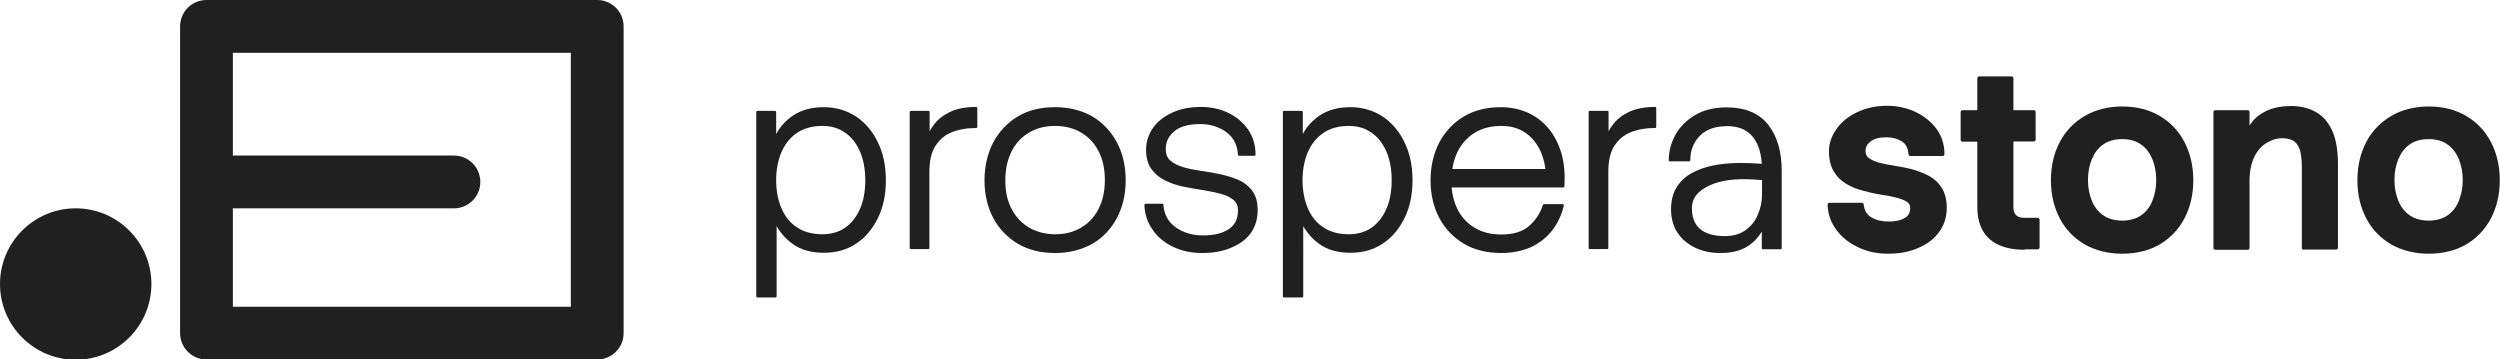
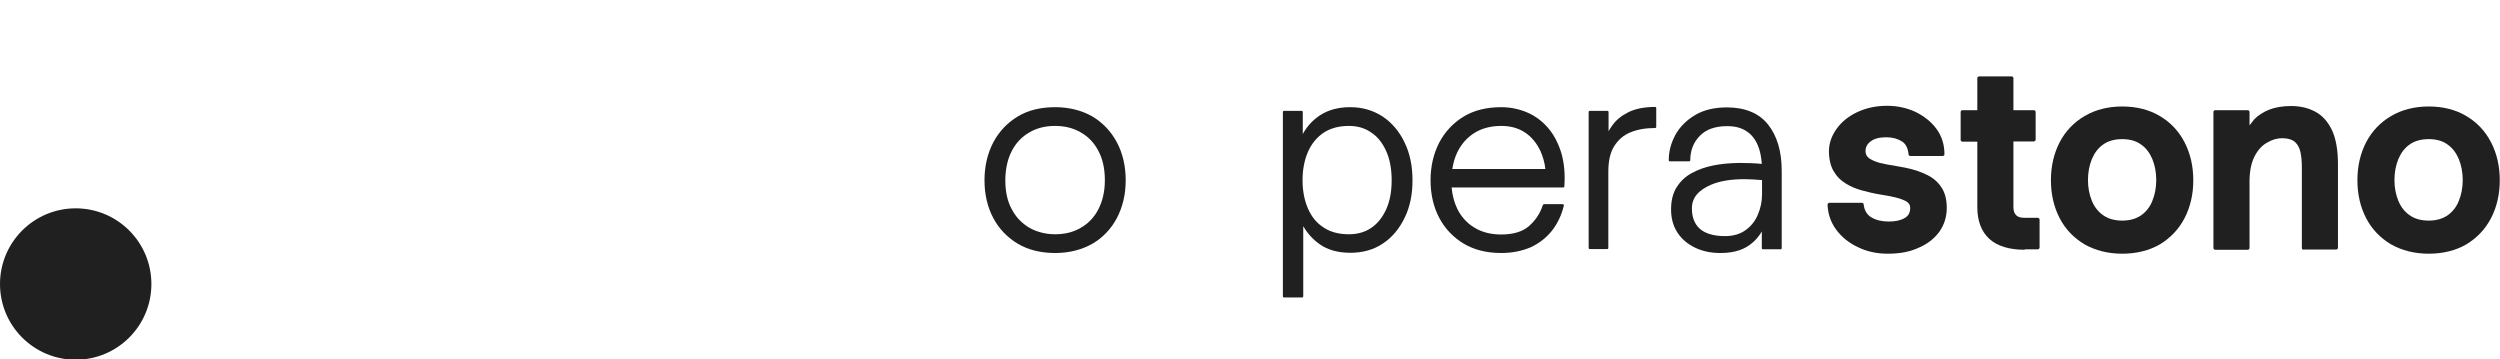
<svg xmlns="http://www.w3.org/2000/svg" version="1.1" id="Camada_1" x="0px" y="0px" viewBox="0 0 1080 155.3" style="enable-background:new 0 0 1080 155.3;" xml:space="preserve">
  <style type="text/css">
	.st0{fill:#202020;}
</style>
  <g>
    <g>
      <g>
-         <path class="st0" d="M327.2,128.5c-0.3,0-0.5-0.2-0.5-0.5V48.4c0-0.3,0.2-0.5,0.5-0.5h7.6c0.3,0,0.5,0.2,0.5,0.5v9.5     c1.8-3.3,4.3-6,7.3-8c3.6-2.4,8-3.6,13.2-3.6c5.3,0,10,1.4,14.1,4.1c4,2.7,7.2,6.5,9.4,11.2c2.3,4.7,3.4,10.2,3.4,16.3     c0,6.1-1.1,11.5-3.4,16.2c-2.3,4.7-5.4,8.5-9.4,11.1c-4,2.7-8.7,4-14,4c-5.3,0-9.8-1.2-13.3-3.7c-3-2.1-5.3-4.7-7.1-7.8V128     c0,0.3-0.2,0.5-0.5,0.5H327.2z M355.3,54.4c-4.3,0-8,1-11,3c-2.9,2-5.2,4.8-6.7,8.3c-1.5,3.5-2.3,7.6-2.3,12.2     c0,4.5,0.8,8.6,2.3,12.1c1.5,3.5,3.7,6.3,6.7,8.2c2.9,2,6.6,3,11,3c3.7,0,6.9-0.9,9.6-2.7c2.7-1.8,4.9-4.5,6.5-8     c1.6-3.5,2.4-7.7,2.4-12.6c0-4.9-0.8-9.2-2.4-12.7c-1.6-3.5-3.7-6.2-6.5-8C362.2,55.3,359,54.4,355.3,54.4z" />
-       </g>
+         </g>
      <g>
-         <path class="st0" d="M393.5,107.6c-0.3,0-0.5-0.2-0.5-0.5V48.4c0-0.3,0.2-0.5,0.5-0.5h7.6c0.3,0,0.5,0.2,0.5,0.5v8.3     c0.5-0.9,1-1.7,1.6-2.5c1.6-2.3,3.9-4.2,6.9-5.7c3-1.5,6.9-2.3,11.6-2.3c0.3,0,0.5,0.2,0.5,0.5v8.1c0,0.3-0.2,0.5-0.5,0.5     c-4,0-7.6,0.6-10.7,1.9c-3,1.2-5.3,3.3-7,6c-1.7,2.7-2.5,6.4-2.5,11v32.9c0,0.3-0.2,0.5-0.5,0.5H393.5z" />
-       </g>
+         </g>
      <g>
        <path class="st0" d="M455.8,109.3c-6.1,0-11.5-1.3-16.1-4c-4.5-2.7-8.1-6.4-10.6-11.1c-2.5-4.7-3.8-10.2-3.8-16.3     c0-6.1,1.3-11.6,3.8-16.4c2.5-4.7,6.1-8.5,10.6-11.2c4.5-2.7,9.9-4,16.1-4c6.1,0,11.5,1.4,16.1,4c4.5,2.7,8.1,6.5,10.6,11.2     c2.5,4.7,3.8,10.2,3.8,16.4c0,6.1-1.3,11.5-3.8,16.3c-2.5,4.7-6.1,8.5-10.6,11.1C467.3,107.9,461.9,109.3,455.8,109.3z      M455.8,54.4c-4.2,0-7.9,0.9-11.1,2.8c-3.2,1.8-5.8,4.5-7.6,8c-1.8,3.5-2.8,7.8-2.8,12.7c0,4.9,0.9,9.1,2.8,12.5     c1.8,3.5,4.4,6.1,7.6,8c3.2,1.8,7,2.8,11.1,2.8c4.2,0,7.9-0.9,11.1-2.8c3.2-1.8,5.8-4.5,7.6-8c1.8-3.5,2.8-7.7,2.8-12.5     c0-4.9-0.9-9.2-2.8-12.7c-1.8-3.5-4.4-6.2-7.6-8C463.7,55.3,459.9,54.4,455.8,54.4z" />
      </g>
      <g>
-         <path class="st0" d="M519.3,109.3c-4.7,0-8.9-0.9-12.6-2.7c-3.7-1.8-6.7-4.3-8.8-7.4c-2.2-3.1-3.4-6.7-3.5-10.6     c0-0.1,0-0.3,0.1-0.4c0.1-0.1,0.2-0.2,0.4-0.2h7.2c0.3,0,0.5,0.2,0.5,0.5c0.3,4.2,2.1,7.4,5.3,9.7c3.2,2.3,7.2,3.5,11.9,3.5     c4.6,0,8.3-0.9,11-2.7c2.7-1.8,4-4.4,4-8.1c0-2-0.6-3.5-2-4.6c-1.4-1.1-3.2-2-5.5-2.6c-2.3-0.6-4.9-1.1-7.7-1.6     c-2.8-0.4-5.6-0.9-8.5-1.5c-2.9-0.6-5.5-1.5-7.9-2.7c-2.4-1.2-4.4-2.9-5.9-5c-1.5-2.1-2.2-5-2.2-8.4c0-3.2,1-6.3,2.9-9.1     c1.9-2.8,4.7-5,8.3-6.7c3.6-1.7,7.8-2.5,12.6-2.5c4.3,0,8.3,0.9,11.8,2.6c3.5,1.7,6.4,4.2,8.5,7.2c2.1,3.1,3.2,6.7,3.2,10.8     c0,0.3-0.2,0.5-0.5,0.5h-6.6c-0.3,0-0.5-0.2-0.5-0.5c-0.3-4.2-1.9-7.4-5-9.7c-3.1-2.3-6.9-3.5-11.3-3.5c-5,0-8.7,1-11.2,3.1     c-2.5,2.1-3.7,4.6-3.7,7.7c0,2.2,0.6,3.8,2,5c1.4,1.2,3.2,2.1,5.5,2.8c2.3,0.7,4.9,1.2,7.7,1.6c2.8,0.4,5.6,0.9,8.5,1.5     c2.8,0.6,5.5,1.5,7.9,2.5c2.4,1.1,4.4,2.7,5.9,4.8c1.5,2.1,2.2,4.8,2.2,8.2c0,3.8-1,7.1-2.9,9.8c-1.9,2.7-4.7,4.8-8.3,6.3     C528.6,108.5,524.3,109.3,519.3,109.3z" />
-       </g>
+         </g>
      <g>
        <path class="st0" d="M554.7,128.5c-0.3,0-0.5-0.2-0.5-0.5V48.4c0-0.3,0.2-0.5,0.5-0.5h7.6c0.3,0,0.5,0.2,0.5,0.5v9.5     c1.8-3.3,4.3-6,7.3-8c3.6-2.4,8-3.6,13.2-3.6c5.3,0,10,1.4,14.1,4.1c4,2.7,7.2,6.5,9.4,11.2c2.3,4.7,3.4,10.2,3.4,16.3     c0,6.1-1.1,11.5-3.4,16.2c-2.3,4.7-5.4,8.5-9.4,11.1c-4,2.7-8.7,4-14,4c-5.3,0-9.8-1.2-13.3-3.7c-3-2.1-5.3-4.7-7.1-7.8V128     c0,0.3-0.2,0.5-0.5,0.5H554.7z M582.7,54.4c-4.3,0-8,1-11,3c-2.9,2-5.2,4.8-6.7,8.3c-1.5,3.5-2.3,7.6-2.3,12.2     c0,4.5,0.8,8.6,2.3,12.1c1.5,3.5,3.7,6.3,6.7,8.2c2.9,2,6.6,3,11,3c3.7,0,6.9-0.9,9.6-2.7c2.7-1.8,4.9-4.5,6.5-8     c1.6-3.5,2.4-7.7,2.4-12.6c0-4.9-0.8-9.2-2.4-12.7c-1.6-3.5-3.7-6.2-6.5-8C589.6,55.3,586.4,54.4,582.7,54.4z" />
      </g>
      <g>
        <path class="st0" d="M648.5,109.3c-6.1,0-11.5-1.3-16.1-4c-4.5-2.7-8.1-6.4-10.6-11.1c-2.5-4.7-3.8-10.2-3.8-16.3     c0-6.1,1.3-11.6,3.8-16.4c2.5-4.7,6.1-8.5,10.6-11.2c4.5-2.7,9.9-4,16.1-4c4,0,7.8,0.8,11.3,2.3c3.5,1.5,6.5,3.8,9,6.7     c2.5,2.9,4.4,6.6,5.7,10.8c1.2,4.2,1.7,9,1.3,14.4c0,0.3-0.2,0.5-0.5,0.5h-48.2c0.3,3.3,1.1,6.4,2.4,9.1c1.7,3.5,4.2,6.3,7.4,8.2     c3.2,2,7.1,3,11.6,3c5.2,0,9.3-1.2,12.1-3.7c2.8-2.5,4.8-5.5,5.9-9c0.1-0.2,0.3-0.4,0.5-0.4h8.1c0.2,0,0.3,0.1,0.4,0.2     c0.1,0.1,0.1,0.3,0.1,0.4c-1,4.1-2.7,7.7-5.1,10.8c-2.4,3-5.5,5.5-9.2,7.2C657.6,108.4,653.3,109.3,648.5,109.3z M667.6,73     c-0.3-2.8-1.1-5.4-2.1-7.7c-1.6-3.4-3.8-6.1-6.6-8c-2.8-1.9-6.3-2.9-10.3-2.9c-4.5,0-8.4,1-11.6,3c-3.2,2-5.7,4.8-7.4,8.3     c-1.1,2.2-1.8,4.7-2.2,7.3H667.6z" />
      </g>
      <g>
        <path class="st0" d="M686.8,107.6c-0.3,0-0.5-0.2-0.5-0.5V48.4c0-0.3,0.2-0.5,0.5-0.5h7.6c0.3,0,0.5,0.2,0.5,0.5v8.3     c0.5-0.9,1-1.7,1.6-2.5c1.6-2.3,3.9-4.2,6.9-5.7c3-1.5,6.9-2.3,11.6-2.3c0.3,0,0.5,0.2,0.5,0.5v8.1c0,0.3-0.2,0.5-0.5,0.5     c-4,0-7.6,0.6-10.7,1.9c-3,1.2-5.3,3.3-7,6c-1.7,2.7-2.5,6.4-2.5,11v32.9c0,0.3-0.2,0.5-0.5,0.5H686.8z" />
      </g>
      <g>
        <path class="st0" d="M743.2,109.3c-3.9,0-7.5-0.7-10.7-2.2c-3.2-1.5-5.8-3.6-7.7-6.4c-1.9-2.8-2.9-6.2-2.9-10.2     c0-3.8,0.8-7.1,2.4-9.6c1.6-2.5,3.7-4.6,6.5-6.1c2.7-1.5,5.8-2.6,9.2-3.3c3.4-0.7,7-1,10.8-1.1l1,0c3.1,0,6.2,0.1,9.3,0.4     c-0.2-2.9-0.7-5.5-1.6-7.7c-1.1-2.8-2.8-5-5-6.4c-2.2-1.5-5-2.2-8.4-2.2c-5.1,0-9.1,1.4-11.8,4.2c-2.7,2.8-4.1,6.3-4.1,10.5     c0,0.3-0.2,0.5-0.5,0.5h-8.3c-0.3,0-0.5-0.2-0.5-0.5c0-3.8,1-7.5,2.9-11c1.9-3.4,4.8-6.3,8.5-8.5c3.7-2.2,8.3-3.3,13.7-3.3     c7.9,0,13.9,2.5,17.8,7.4c3.9,4.9,5.9,11.6,5.9,19.9v33.5c0,0.3-0.2,0.5-0.5,0.5h-7.6c-0.3,0-0.5-0.2-0.5-0.5V100     c-1.7,2.9-4,5.2-6.8,6.8C751.5,108.4,747.8,109.3,743.2,109.3z M753.7,77.4c-5.9,0-10.8,0.8-14.5,2.4c-5.6,2.4-8.3,5.7-8.3,10.2     c0,3.9,1.2,6.9,3.5,8.9c2.3,2,6,3.1,10.8,3.1c3.6,0,6.6-0.9,8.9-2.6c2.4-1.7,4.2-4,5.3-6.7c1.2-2.8,1.8-5.7,1.8-8.8v-6.1     C758.6,77.6,756,77.4,753.7,77.4z" />
      </g>
    </g>
    <g>
      <g>
        <path class="st0" d="M815.6,109.6c-4.7,0-9.1-0.9-12.9-2.8c-3.9-1.8-7-4.3-9.4-7.5c-2.4-3.2-3.6-6.8-3.8-10.8     c0-0.2,0.1-0.4,0.2-0.6c0.2-0.2,0.4-0.3,0.6-0.3h14c0.4,0,0.8,0.3,0.8,0.7c0.3,2.7,1.5,4.6,3.5,5.7c2.1,1.2,4.6,1.7,7.4,1.7     c2.8,0,5.1-0.5,6.8-1.5c1.6-0.9,2.4-2.3,2.4-4.4c0-1.2-0.5-2-1.5-2.7c-1.2-0.7-2.8-1.3-4.8-1.8c-2-0.5-4.3-0.9-6.8-1.3     c-2.5-0.4-5-1-7.6-1.7c-2.6-0.7-5-1.7-7.1-3c-2.2-1.3-4-3.1-5.3-5.4c-1.3-2.2-2-5.2-2-8.6c0-3.3,1.1-6.5,3.2-9.5     c2.1-3,5.1-5.5,8.9-7.3c3.8-1.8,8.1-2.8,13-2.8c4.4,0,8.5,0.9,12.2,2.6c3.7,1.8,6.8,4.2,9.1,7.3c2.3,3.1,3.5,6.8,3.5,11     c0,0.5-0.4,0.8-0.8,0.8h-13.9c-0.4,0-0.8-0.3-0.8-0.7c-0.3-2.8-1.2-4.6-3-5.7c-1.8-1.1-4-1.7-6.6-1.7c-3,0-5.3,0.6-6.8,1.8     c-1.5,1.1-2.2,2.5-2.2,4.2c0,1.3,0.5,2.3,1.6,3.1c1.2,0.8,2.8,1.5,4.7,2c2,0.5,4.3,0.9,6.8,1.3c2.5,0.4,5.1,0.9,7.6,1.6     c2.5,0.7,4.9,1.7,7.1,2.9c2.2,1.3,4,3,5.3,5.2c1.3,2.2,2,5,2,8.4c0,3.9-1.1,7.3-3.2,10.3c-2.1,2.9-5.1,5.3-8.9,6.9     C825.1,108.8,820.7,109.6,815.6,109.6z" />
      </g>
      <g>
        <path class="st0" d="M874.7,107.9c-6.7,0-11.9-1.6-15.3-4.7c-3.4-3.1-5.2-7.7-5.2-13.7V61.2h-6.4c-0.5,0-0.8-0.4-0.8-0.8V48.4     c0-0.5,0.4-0.8,0.8-0.8h6.4V33.8c0-0.5,0.4-0.8,0.8-0.8h14c0.5,0,0.8,0.4,0.8,0.8v13.8h8.8c0.5,0,0.8,0.4,0.8,0.8v11.9     c0,0.5-0.4,0.8-0.8,0.8h-8.8v28.4c0,1.6,0.4,2.7,1.2,3.5c0.8,0.8,2.1,1.1,3.7,1.1h5.6c0.5,0,0.8,0.4,0.8,0.8v12     c0,0.5-0.4,0.8-0.8,0.8H874.7z" />
      </g>
      <g>
        <path class="st0" d="M916.8,109.6c-6.1,0-11.6-1.4-16.2-4c-4.6-2.7-8.3-6.5-10.8-11.3c-2.5-4.8-3.8-10.3-3.8-16.4     c0-6.2,1.3-11.7,3.8-16.5c2.5-4.8,6.2-8.6,10.8-11.3c4.6-2.7,10.1-4.1,16.2-4.1c6.2,0,11.7,1.4,16.2,4.1     c4.6,2.7,8.2,6.5,10.7,11.3c2.5,4.8,3.8,10.3,3.8,16.5c0,6.1-1.3,11.6-3.8,16.4c-2.5,4.8-6.2,8.6-10.7,11.3     C928.5,108.2,923,109.6,916.8,109.6z M916.8,60.1c-3.3,0-6.1,0.8-8.2,2.3c-2.2,1.5-3.8,3.7-4.9,6.3c-1.1,2.7-1.7,5.7-1.7,9.1     c0,3.3,0.6,6.3,1.7,9c1.1,2.6,2.7,4.7,4.9,6.2c2.1,1.5,4.9,2.3,8.2,2.3c3.3,0,6-0.8,8.2-2.3c2.1-1.5,3.8-3.6,4.8-6.2     c1.1-2.6,1.7-5.7,1.7-9c0-3.4-0.6-6.4-1.7-9.1c-1.1-2.6-2.7-4.8-4.9-6.3C922.8,60.9,920.1,60.1,916.8,60.1z" />
      </g>
      <g>
        <path class="st0" d="M995.2,107.9c-0.5,0-0.8-0.4-0.8-0.8V72.3c0-2.4-0.2-4.7-0.6-6.6c-0.4-1.8-1.2-3.3-2.4-4.4     c-1.2-1-3-1.6-5.5-1.6c-2.1,0-4.3,0.6-6.5,1.9c-2.2,1.2-4,3.2-5.4,5.9c-1.4,2.7-2.2,6.3-2.2,10.8v28.8c0,0.5-0.4,0.8-0.8,0.8h-14     c-0.5,0-0.8-0.4-0.8-0.8V48.4c0-0.5,0.4-0.8,0.8-0.8h14c0.5,0,0.8,0.4,0.8,0.8v5.8c0.6-0.9,1.3-1.7,2-2.6     c1.6-1.7,3.8-3.1,6.4-4.2c2.6-1,5.8-1.6,9.5-1.6c3.9,0,7.4,0.8,10.4,2.4c3.1,1.6,5.5,4.3,7.3,8c1.7,3.6,2.6,8.6,2.6,14.7v36.1     c0,0.5-0.4,0.8-0.8,0.8H995.2z" />
      </g>
      <g>
        <path class="st0" d="M1049.2,109.6c-6.1,0-11.6-1.4-16.2-4c-4.6-2.7-8.3-6.5-10.8-11.3c-2.5-4.8-3.8-10.3-3.8-16.4     c0-6.2,1.3-11.7,3.8-16.5c2.5-4.8,6.2-8.6,10.8-11.3c4.6-2.7,10.1-4.1,16.2-4.1c6.2,0,11.7,1.4,16.2,4.1     c4.6,2.7,8.2,6.5,10.7,11.3c2.5,4.8,3.8,10.3,3.8,16.5c0,6.1-1.3,11.6-3.8,16.4c-2.5,4.8-6.2,8.6-10.7,11.3     C1060.9,108.2,1055.4,109.6,1049.2,109.6z M1049.2,60.1c-3.3,0-6.1,0.8-8.2,2.3c-2.2,1.5-3.8,3.7-4.9,6.3     c-1.1,2.7-1.7,5.7-1.7,9.1c0,3.3,0.6,6.3,1.7,9c1.1,2.6,2.7,4.7,4.9,6.2c2.1,1.5,4.9,2.3,8.2,2.3c3.3,0,6-0.8,8.2-2.3     c2.1-1.5,3.8-3.6,4.8-6.2c1.1-2.6,1.7-5.7,1.7-9c0-3.4-0.6-6.4-1.7-9.1c-1.1-2.6-2.7-4.8-4.9-6.3     C1055.3,60.9,1052.5,60.1,1049.2,60.1z" />
      </g>
    </g>
-     <path class="st0" d="M258,0L258,0H89.2c-6.3,0-11.4,5.1-11.4,11.4v132.5c0,6.3,5.1,11.4,11.4,11.4H258h0c6.3,0,11.4-5.1,11.4-11.4   V11.4C269.4,5.1,264.3,0,258,0z M100.6,90h95.5c6.3,0,11.4-5.1,11.4-11.4s-5.1-11.4-11.4-11.4h-95.5V22.8h146v109.7h-146V90z" />
    <circle class="st0" cx="32.7" cy="122.7" r="32.7" />
  </g>
</svg>